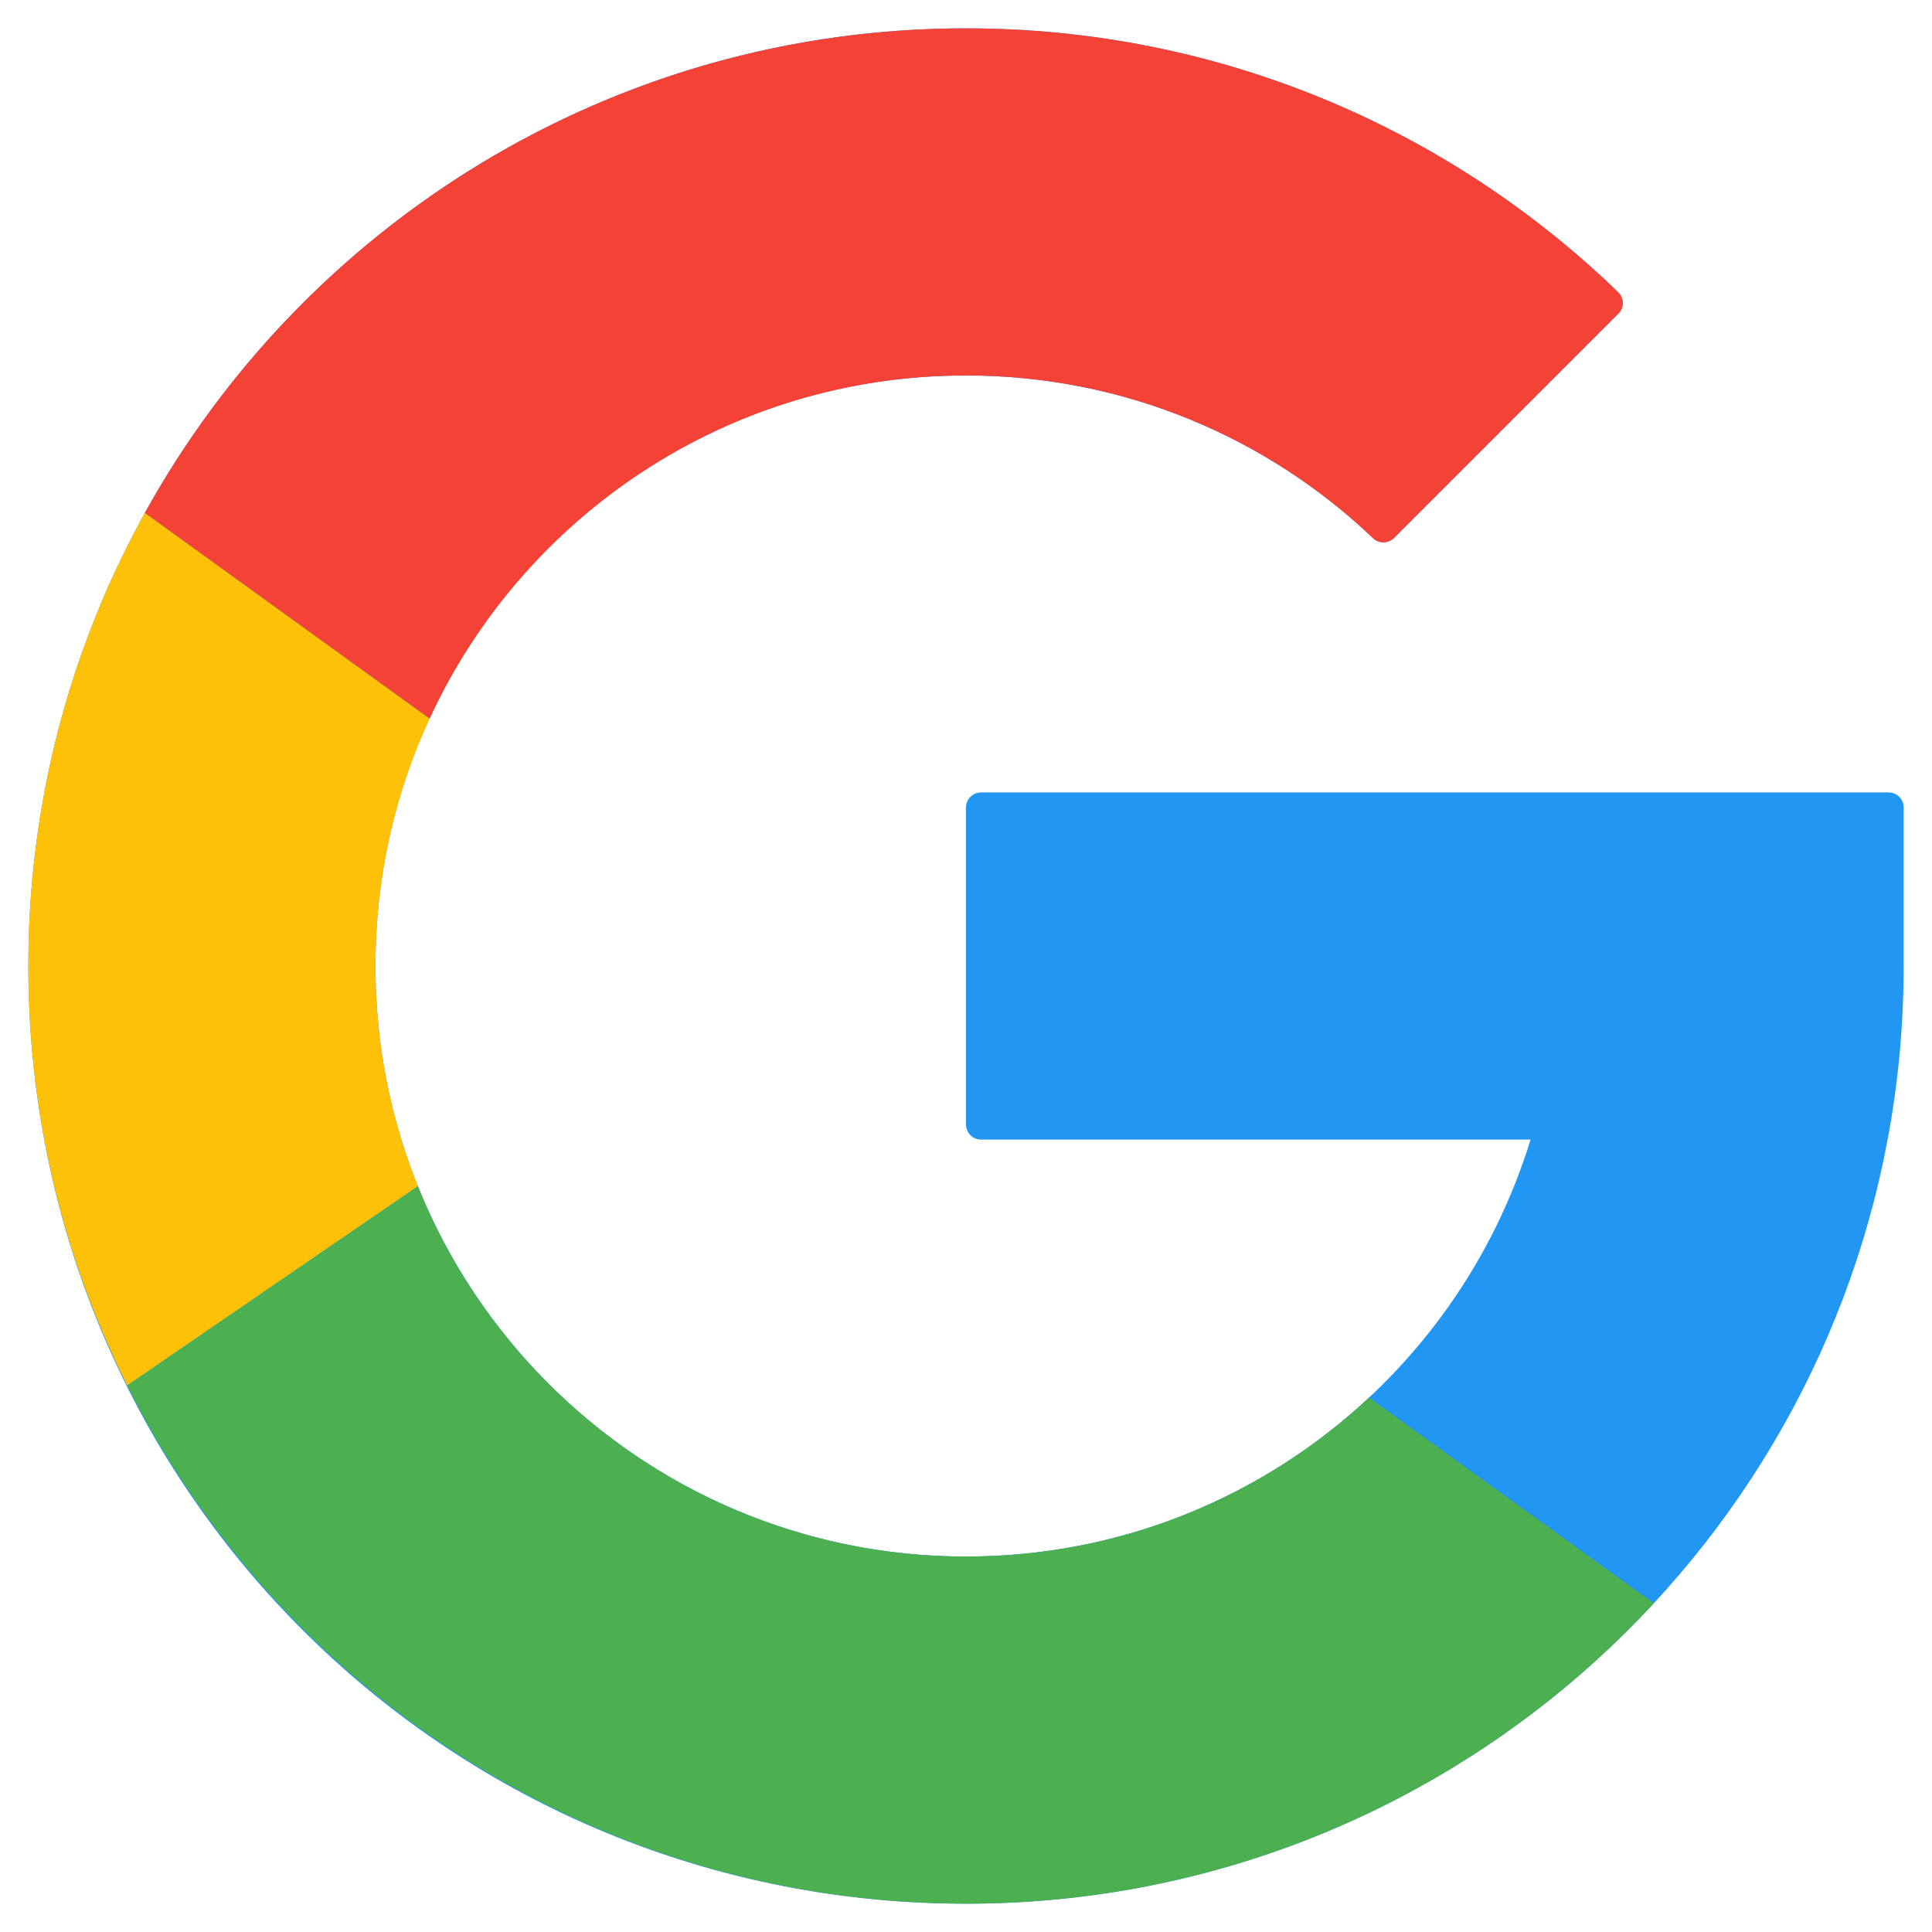
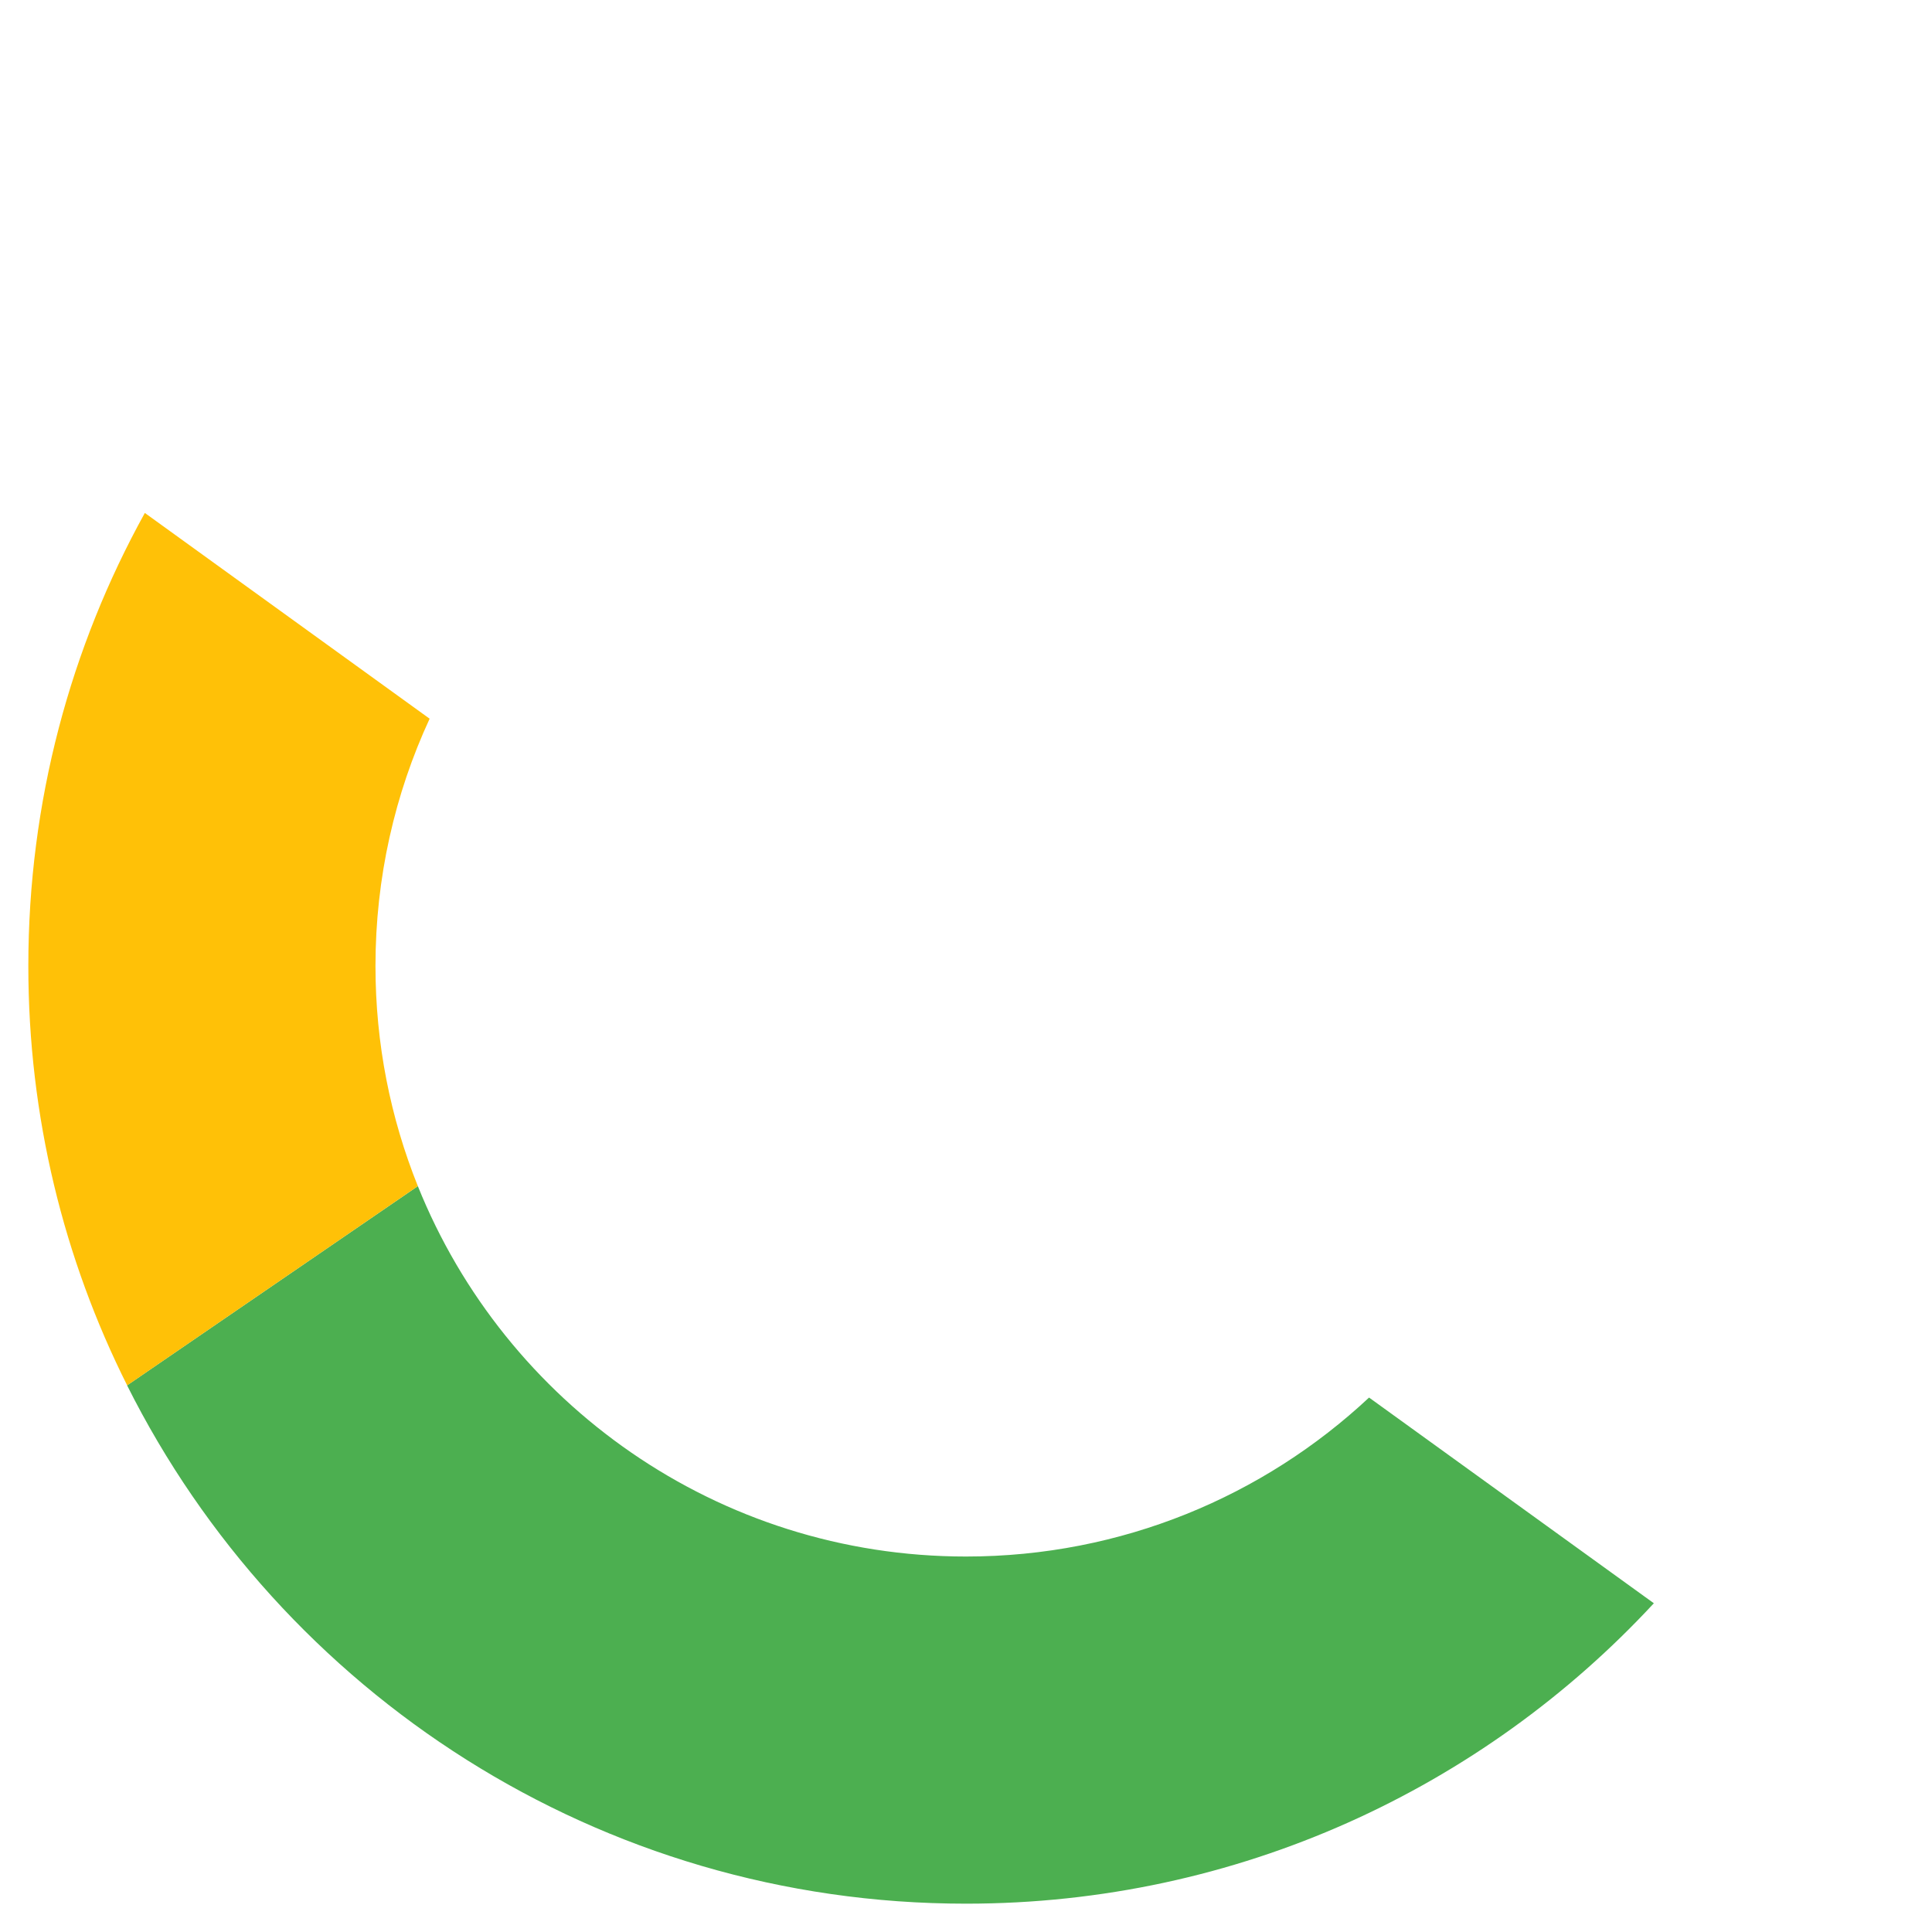
<svg xmlns="http://www.w3.org/2000/svg" width="32" height="32" viewBox="0 0 32 32" fill="none">
  <g clip-path="url(#clip0_11352_5008)">
    <mask id="mask0_11352_5008" style="mask-type:luminance" maskUnits="userSpaceOnUse" x="0" y="0" width="32" height="32">
      <path d="M0 1.90735e-06H32V32H0V1.90735e-06Z" fill="white" />
    </mask>
    <g mask="url(#mask0_11352_5008)">
-       <path d="M31.281 13.125C31.419 13.125 31.531 13.237 31.531 13.375V16C31.531 16.983 31.44 17.943 31.265 18.875C29.911 26.113 23.534 31.584 15.89 31.531C7.314 31.472 0.45 24.542 0.469 15.965C0.488 7.404 7.434 0.469 16 0.469C20.197 0.469 24.004 2.134 26.8 4.838C26.901 4.936 26.904 5.096 26.804 5.196L23.091 8.909C22.995 9.005 22.84 9.008 22.743 8.914C20.988 7.244 18.614 6.219 16 6.219C10.602 6.219 6.256 10.534 6.219 15.932C6.182 21.365 10.575 25.781 16 25.781C20.401 25.781 24.124 22.874 25.351 18.875H16.25C16.112 18.875 16 18.763 16 18.625V13.375C16 13.237 16.112 13.125 16.25 13.125H31.281Z" fill="#2196F3" />
-       <path d="M7.116 11.904L2.399 8.496C5.045 3.709 10.145 0.469 16 0.469C20.197 0.469 24.005 2.134 26.8 4.838C26.901 4.936 26.904 5.096 26.804 5.196L23.091 8.909C22.995 9.005 22.841 9.008 22.743 8.915C20.988 7.244 18.614 6.219 16 6.219C12.061 6.219 8.665 8.547 7.116 11.904Z" fill="#F44336" />
      <path d="M27.393 26.555C24.557 29.616 20.502 31.531 16 31.531C9.919 31.531 4.655 28.037 2.105 22.946L6.921 19.646C8.366 23.242 11.887 25.781 16 25.781C18.581 25.781 20.929 24.781 22.676 23.148L27.393 26.555Z" fill="#4CAF50" />
      <path d="M6.219 16C6.219 17.289 6.468 18.519 6.921 19.646L2.106 22.946C1.058 20.856 0.469 18.497 0.469 16C0.469 13.278 1.169 10.72 2.399 8.496L7.116 11.904C6.54 13.149 6.219 14.537 6.219 16Z" fill="#FFC107" />
    </g>
  </g>
  <defs>
    <clipPath id="clip0_11352_5008">
      <rect width="32" height="32" fill="white" />
    </clipPath>
  </defs>
</svg>